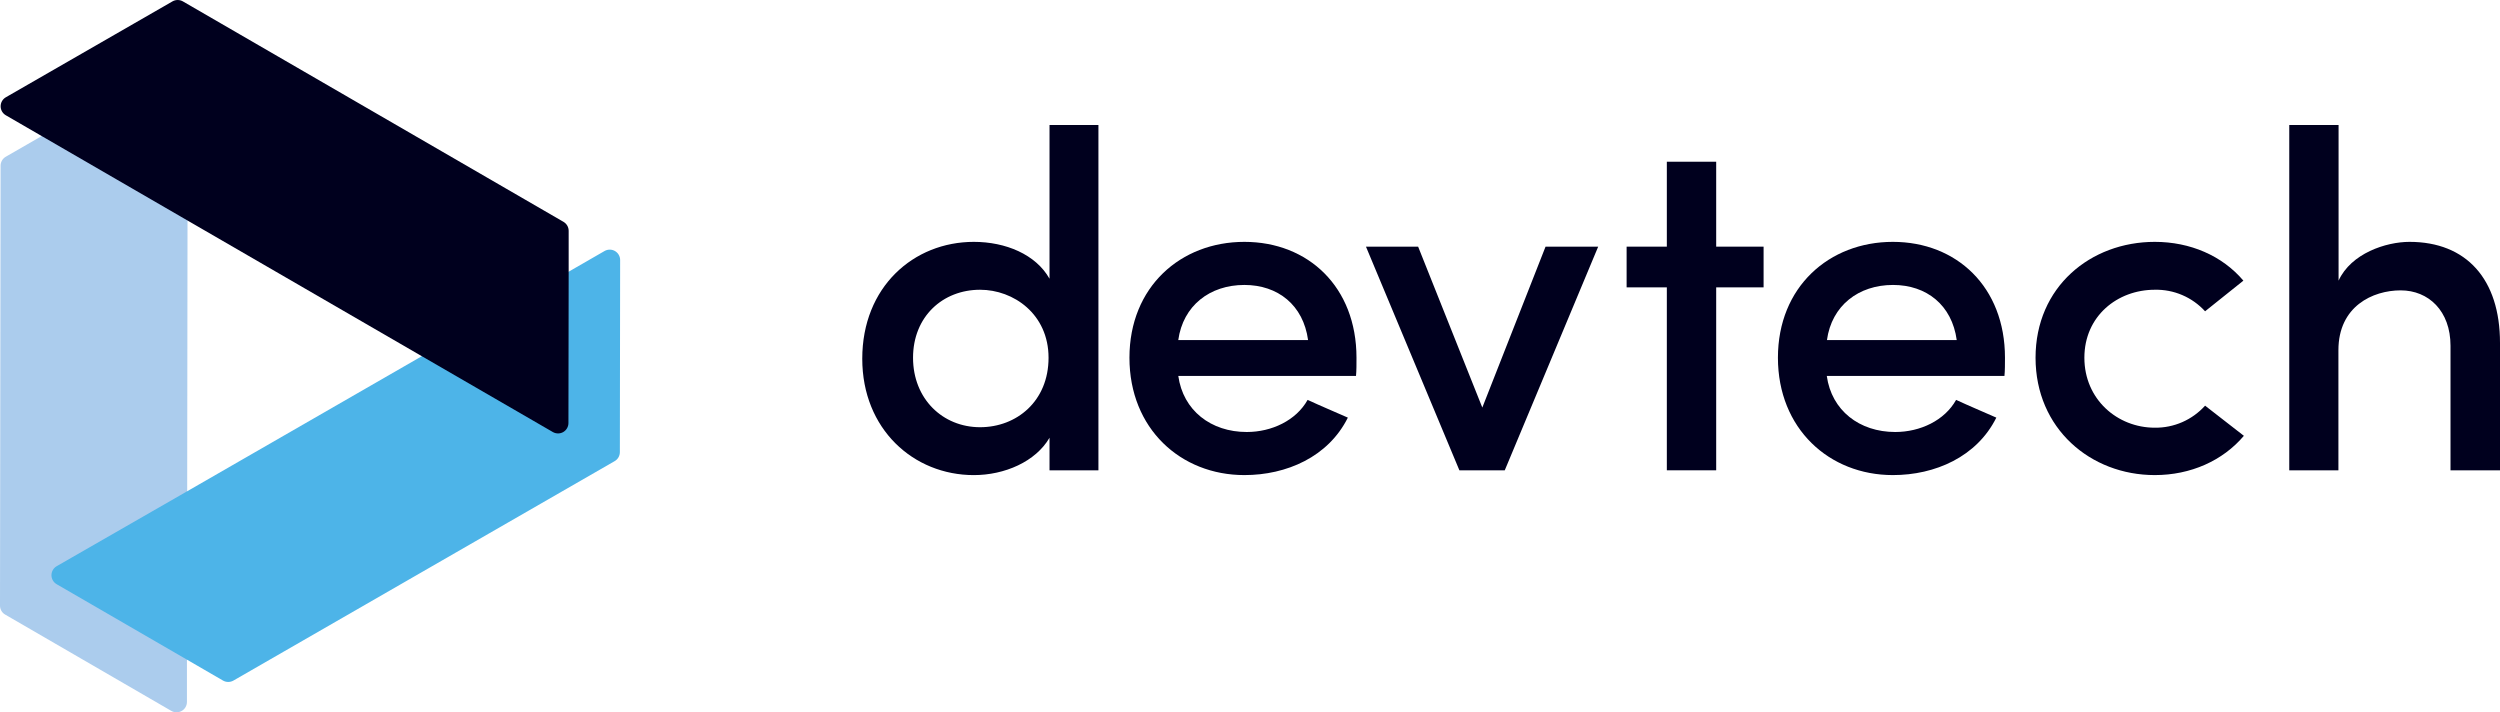
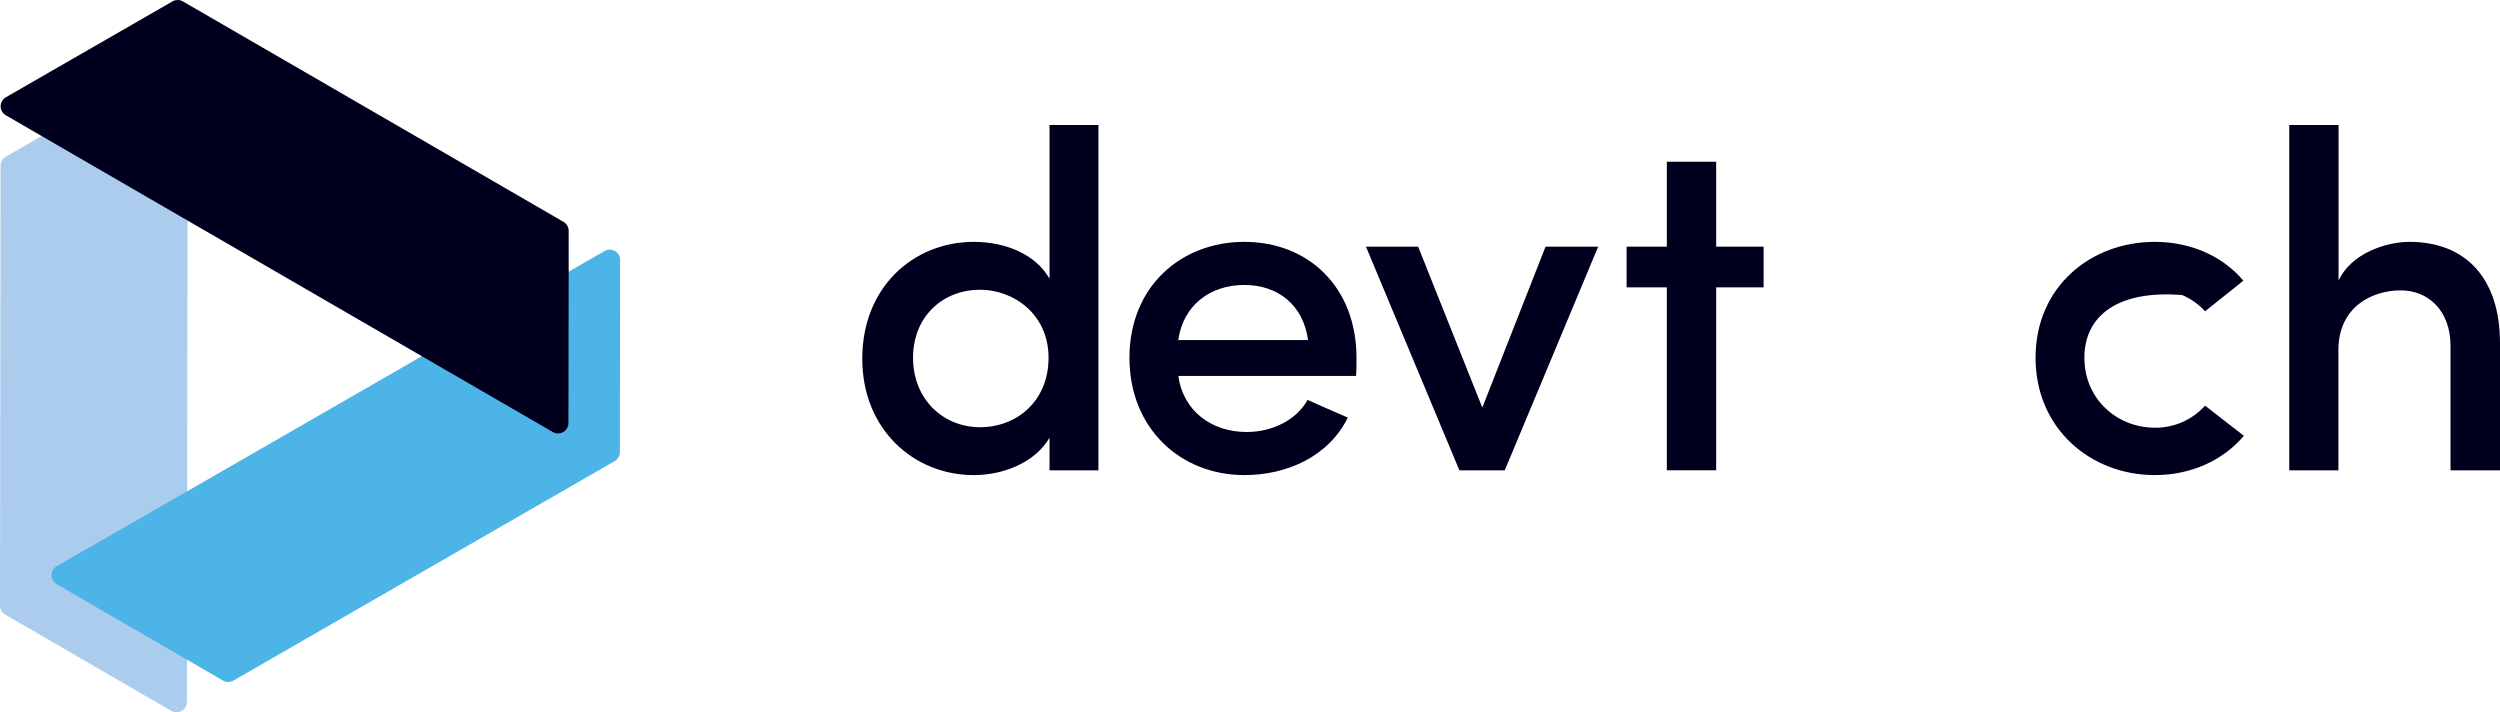
<svg xmlns="http://www.w3.org/2000/svg" width="200" height="57" viewBox="0 0 200 57" fill="none">
  <path d="M83.962 35.019C82.851 36.936 80.361 38.008 77.907 38.008C73.08 38.008 68.981 34.331 68.981 28.698C68.981 22.961 73.08 19.349 77.907 19.349C80.436 19.349 82.862 20.345 83.962 22.298V10H87.874V37.624H83.962V35.019ZM78.408 23.18C75.419 23.18 73.043 25.326 73.043 28.62C73.043 31.913 75.419 34.177 78.408 34.177C81.318 34.177 83.884 32.109 83.884 28.62C83.884 25.13 81.088 23.18 78.408 23.18V23.18Z" fill="#00001E" />
  <path d="M108.48 30.077H94.264C94.648 32.836 96.872 34.56 99.741 34.56C101.733 34.56 103.689 33.639 104.61 31.991C105.603 32.453 106.792 32.951 107.828 33.41C106.263 36.552 102.922 38.007 99.55 38.007C94.452 38.007 90.356 34.291 90.356 28.619C90.356 22.947 94.452 19.349 99.55 19.349C104.649 19.349 108.519 22.95 108.519 28.619C108.521 29.042 108.521 29.694 108.48 30.077ZM104.646 27.203C104.263 24.405 102.234 22.796 99.55 22.796C96.791 22.796 94.645 24.444 94.262 27.203H104.646Z" fill="#00001E" />
  <path d="M109.277 19.732H113.45L118.585 32.605L123.644 19.732H127.855L120.381 37.624H116.751L109.277 19.732Z" fill="#00001E" />
  <path d="M137.295 19.732H141.087V22.989H137.295V37.624H133.347V22.989H130.129V19.732H133.347V12.938H137.295V19.732Z" fill="#00001E" />
-   <path d="M160.356 30.077H146.143C146.524 32.836 148.751 34.56 151.62 34.56C153.612 34.56 155.568 33.639 156.489 31.991C157.482 32.453 158.671 32.951 159.707 33.41C158.142 36.552 154.801 38.007 151.429 38.007C146.334 38.007 142.234 34.291 142.234 28.619C142.234 22.947 146.334 19.349 151.429 19.349C156.525 19.349 160.398 22.95 160.398 28.619C160.398 29.042 160.398 29.694 160.356 30.077ZM156.538 27.203C156.155 24.405 154.126 22.796 151.442 22.796C148.683 22.796 146.537 24.444 146.156 27.203H156.538Z" fill="#00001E" />
-   <path d="M172.383 19.349C175.218 19.349 177.784 20.46 179.471 22.452L176.407 24.903C175.898 24.346 175.276 23.903 174.582 23.606C173.888 23.308 173.138 23.163 172.383 23.18C169.392 23.18 166.75 25.287 166.75 28.619C166.75 31.952 169.392 34.216 172.383 34.216C173.141 34.225 173.891 34.073 174.585 33.769C175.279 33.465 175.9 33.016 176.407 32.453L179.51 34.865C177.823 36.857 175.254 38.007 172.383 38.007C167.248 38.007 162.844 34.291 162.844 28.619C162.844 22.947 167.248 19.349 172.383 19.349Z" fill="#00001E" />
+   <path d="M172.383 19.349C175.218 19.349 177.784 20.46 179.471 22.452L176.407 24.903C175.898 24.346 175.276 23.903 174.582 23.606C169.392 23.18 166.75 25.287 166.75 28.619C166.75 31.952 169.392 34.216 172.383 34.216C173.141 34.225 173.891 34.073 174.585 33.769C175.279 33.465 175.9 33.016 176.407 32.453L179.51 34.865C177.823 36.857 175.254 38.007 172.383 38.007C167.248 38.007 162.844 34.291 162.844 28.619C162.844 22.947 167.248 19.349 172.383 19.349Z" fill="#00001E" />
  <path d="M187.073 37.624H183.141V10H187.086V22.452C188.082 20.27 190.881 19.349 192.758 19.349C197.317 19.349 200 22.337 200 27.433V37.624H196.041V27.663C196.041 24.867 194.279 23.229 192.054 23.229C189.83 23.229 187.073 24.494 187.073 28.017V37.624Z" fill="#00001E" />
  <path d="M13.794 4.865L3.335 10.885L0.464 12.538C0.337 12.61 0.232 12.715 0.159 12.841C0.086 12.968 0.047 13.111 0.047 13.257L1.35144e-05 48.448C-0.001 48.594 0.037 48.737 0.11 48.864C0.183 48.99 0.288 49.095 0.414 49.167L13.714 56.877C13.841 56.948 13.983 56.985 14.128 56.985C14.272 56.984 14.415 56.946 14.54 56.873C14.665 56.801 14.77 56.697 14.842 56.572C14.915 56.447 14.954 56.305 14.955 56.16V52.783L14.975 39.277L15.002 17.654L15.02 5.587C15.018 5.444 14.979 5.304 14.908 5.18C14.836 5.056 14.734 4.953 14.61 4.881C14.487 4.808 14.347 4.768 14.204 4.766C14.061 4.763 13.92 4.797 13.794 4.865V4.865Z" fill="#ABCCED" />
  <path d="M48.365 20.081L45.492 21.736L33.733 28.503L14.994 39.29L4.532 45.297C4.406 45.37 4.301 45.475 4.228 45.601C4.156 45.727 4.117 45.871 4.117 46.017C4.117 46.162 4.156 46.306 4.228 46.432C4.301 46.558 4.406 46.663 4.532 46.736L14.974 52.783L17.842 54.446C17.969 54.518 18.112 54.556 18.258 54.556C18.404 54.556 18.547 54.518 18.674 54.446L49.174 36.89C49.3 36.817 49.405 36.713 49.478 36.587C49.55 36.461 49.589 36.318 49.589 36.173L49.611 20.789C49.609 20.644 49.569 20.502 49.495 20.378C49.421 20.253 49.316 20.151 49.19 20.079C49.065 20.008 48.922 19.97 48.778 19.971C48.633 19.971 48.491 20.009 48.365 20.081V20.081Z" fill="#4DB4E8" />
  <path d="M45.081 17.748L14.63 0.111C14.503 0.038 14.36 0 14.214 0C14.068 0 13.925 0.038 13.798 0.111L0.466 7.783C0.34 7.856 0.235 7.961 0.162 8.087C0.089 8.213 0.051 8.357 0.051 8.503C0.051 8.648 0.089 8.792 0.162 8.918C0.235 9.044 0.34 9.149 0.466 9.222L3.337 10.885L15.024 17.654L33.736 28.49L44.234 34.567C44.361 34.638 44.503 34.675 44.648 34.675C44.792 34.674 44.935 34.635 45.06 34.563C45.185 34.49 45.29 34.387 45.362 34.261C45.435 34.136 45.474 33.994 45.475 33.85L45.493 21.723V18.468C45.493 18.322 45.455 18.179 45.383 18.053C45.31 17.927 45.206 17.822 45.081 17.748V17.748Z" fill="#00001E" />
</svg>